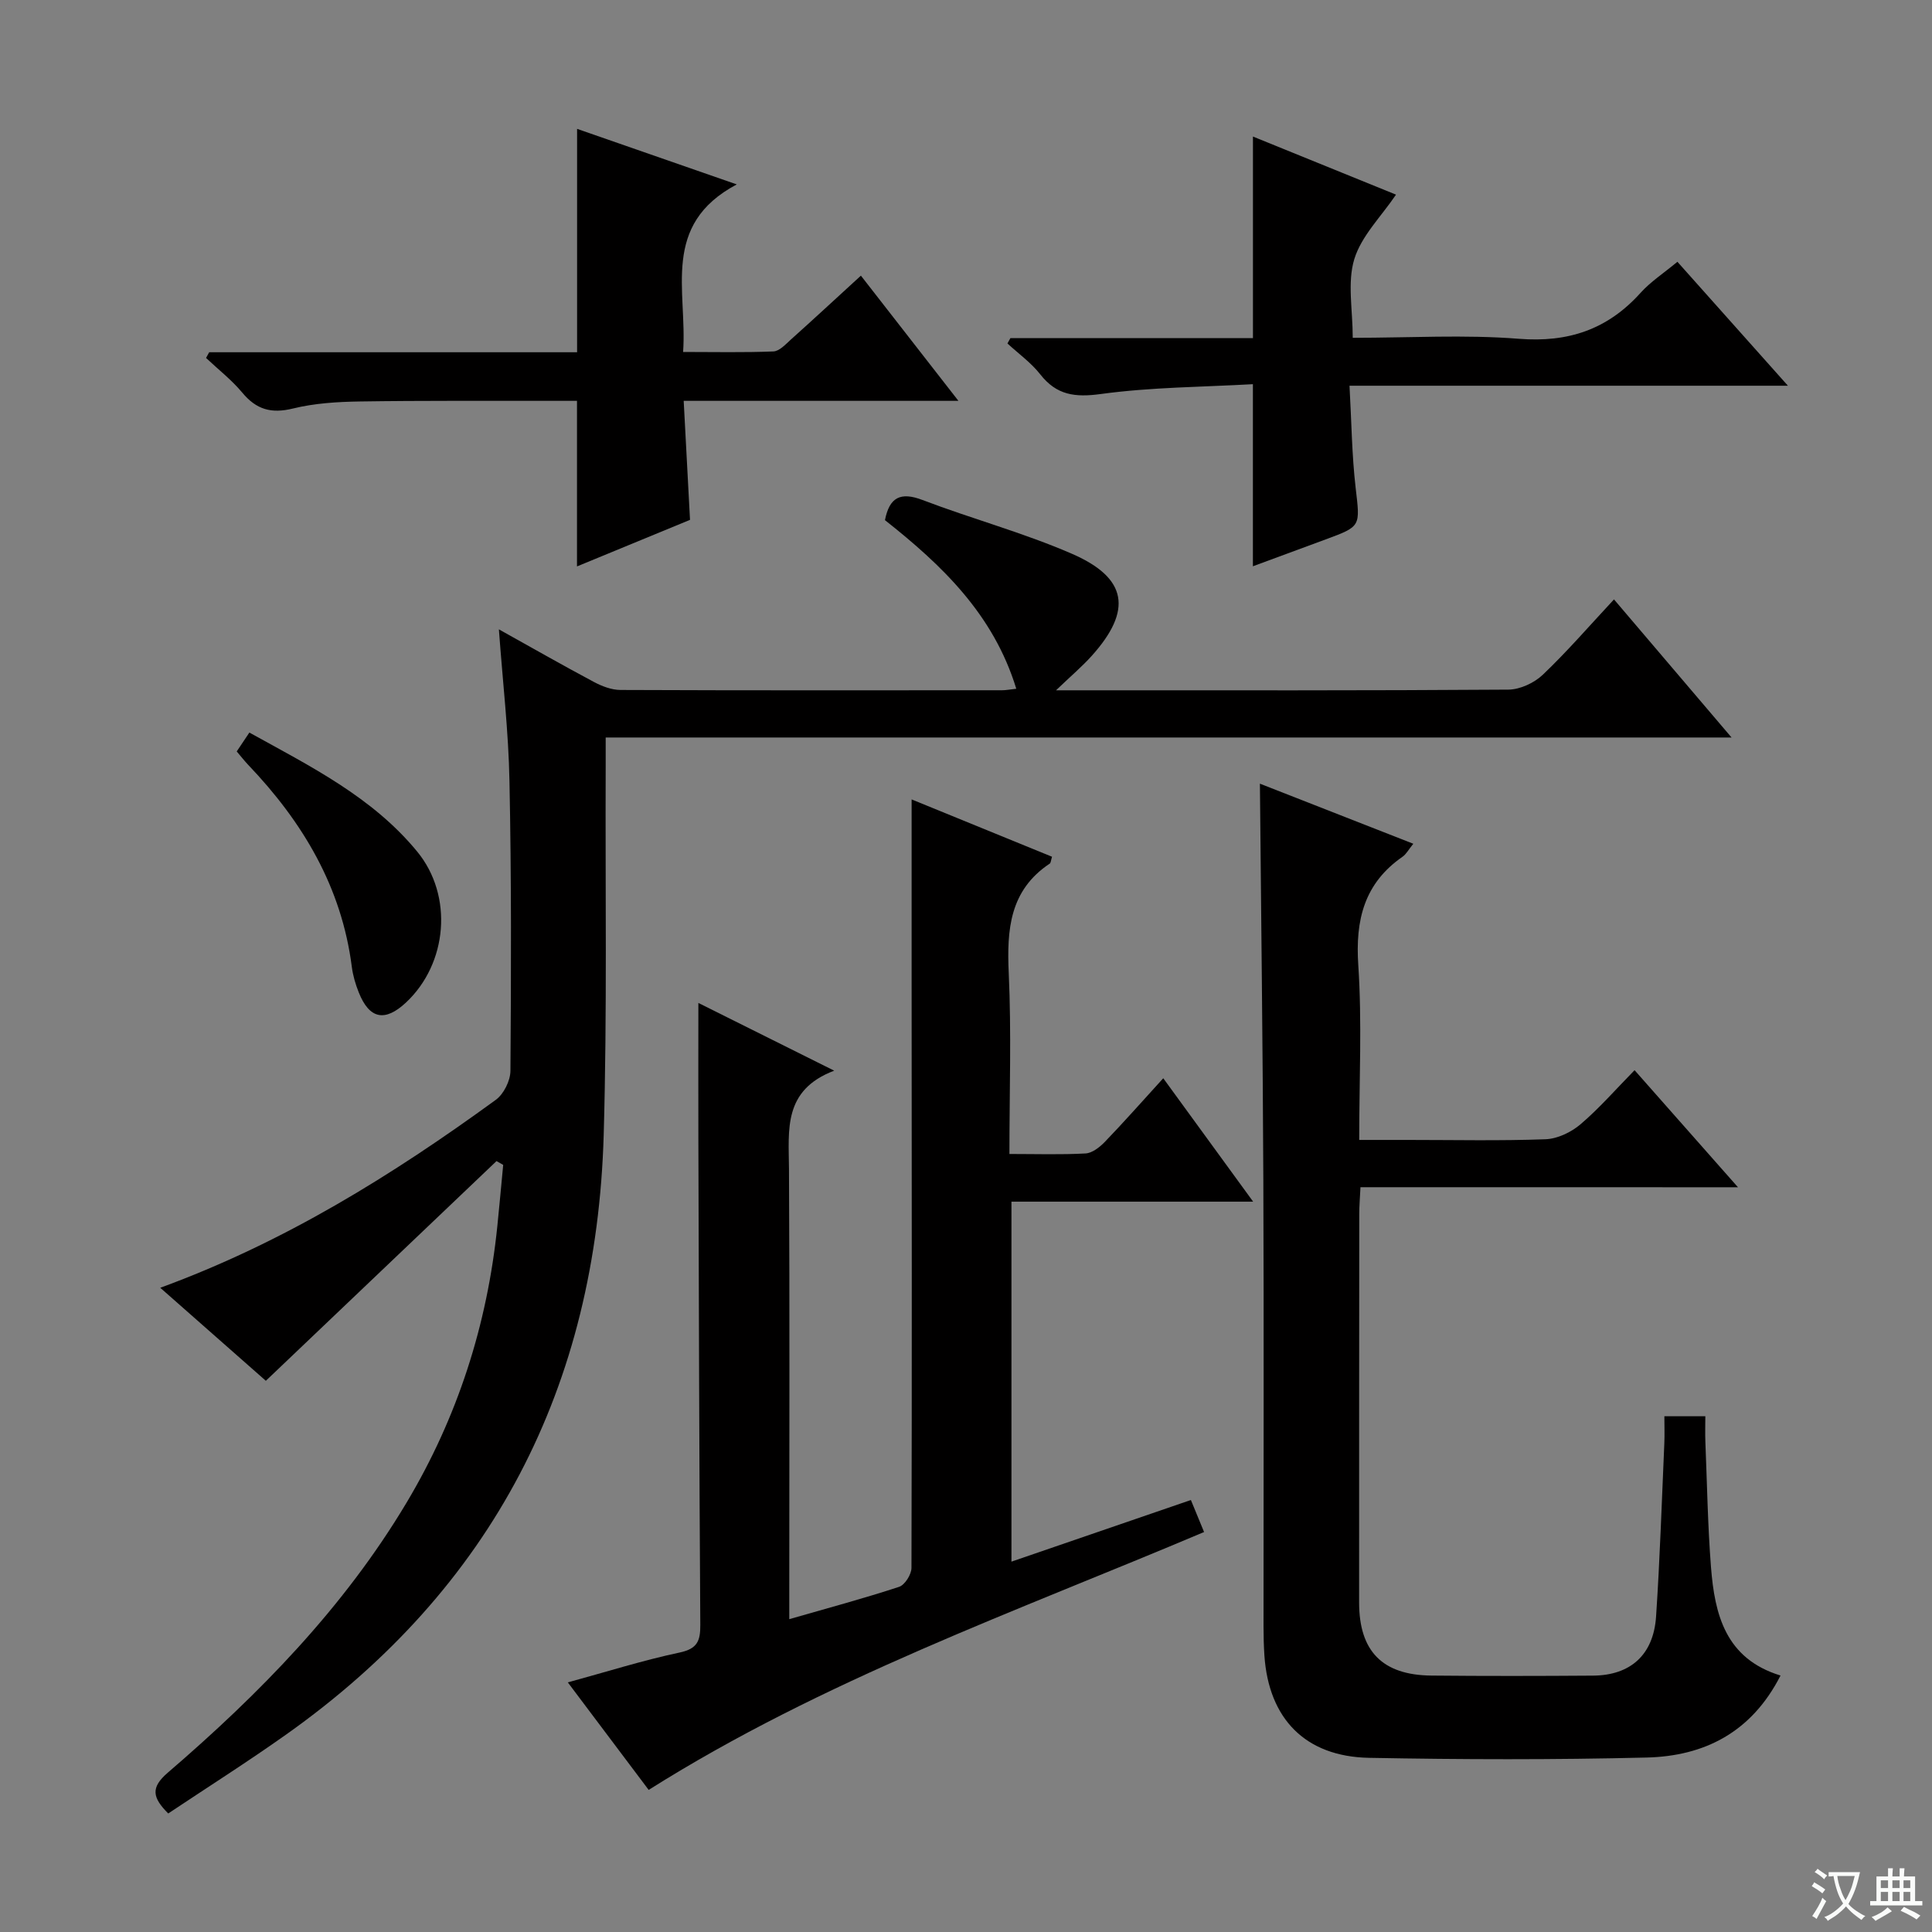
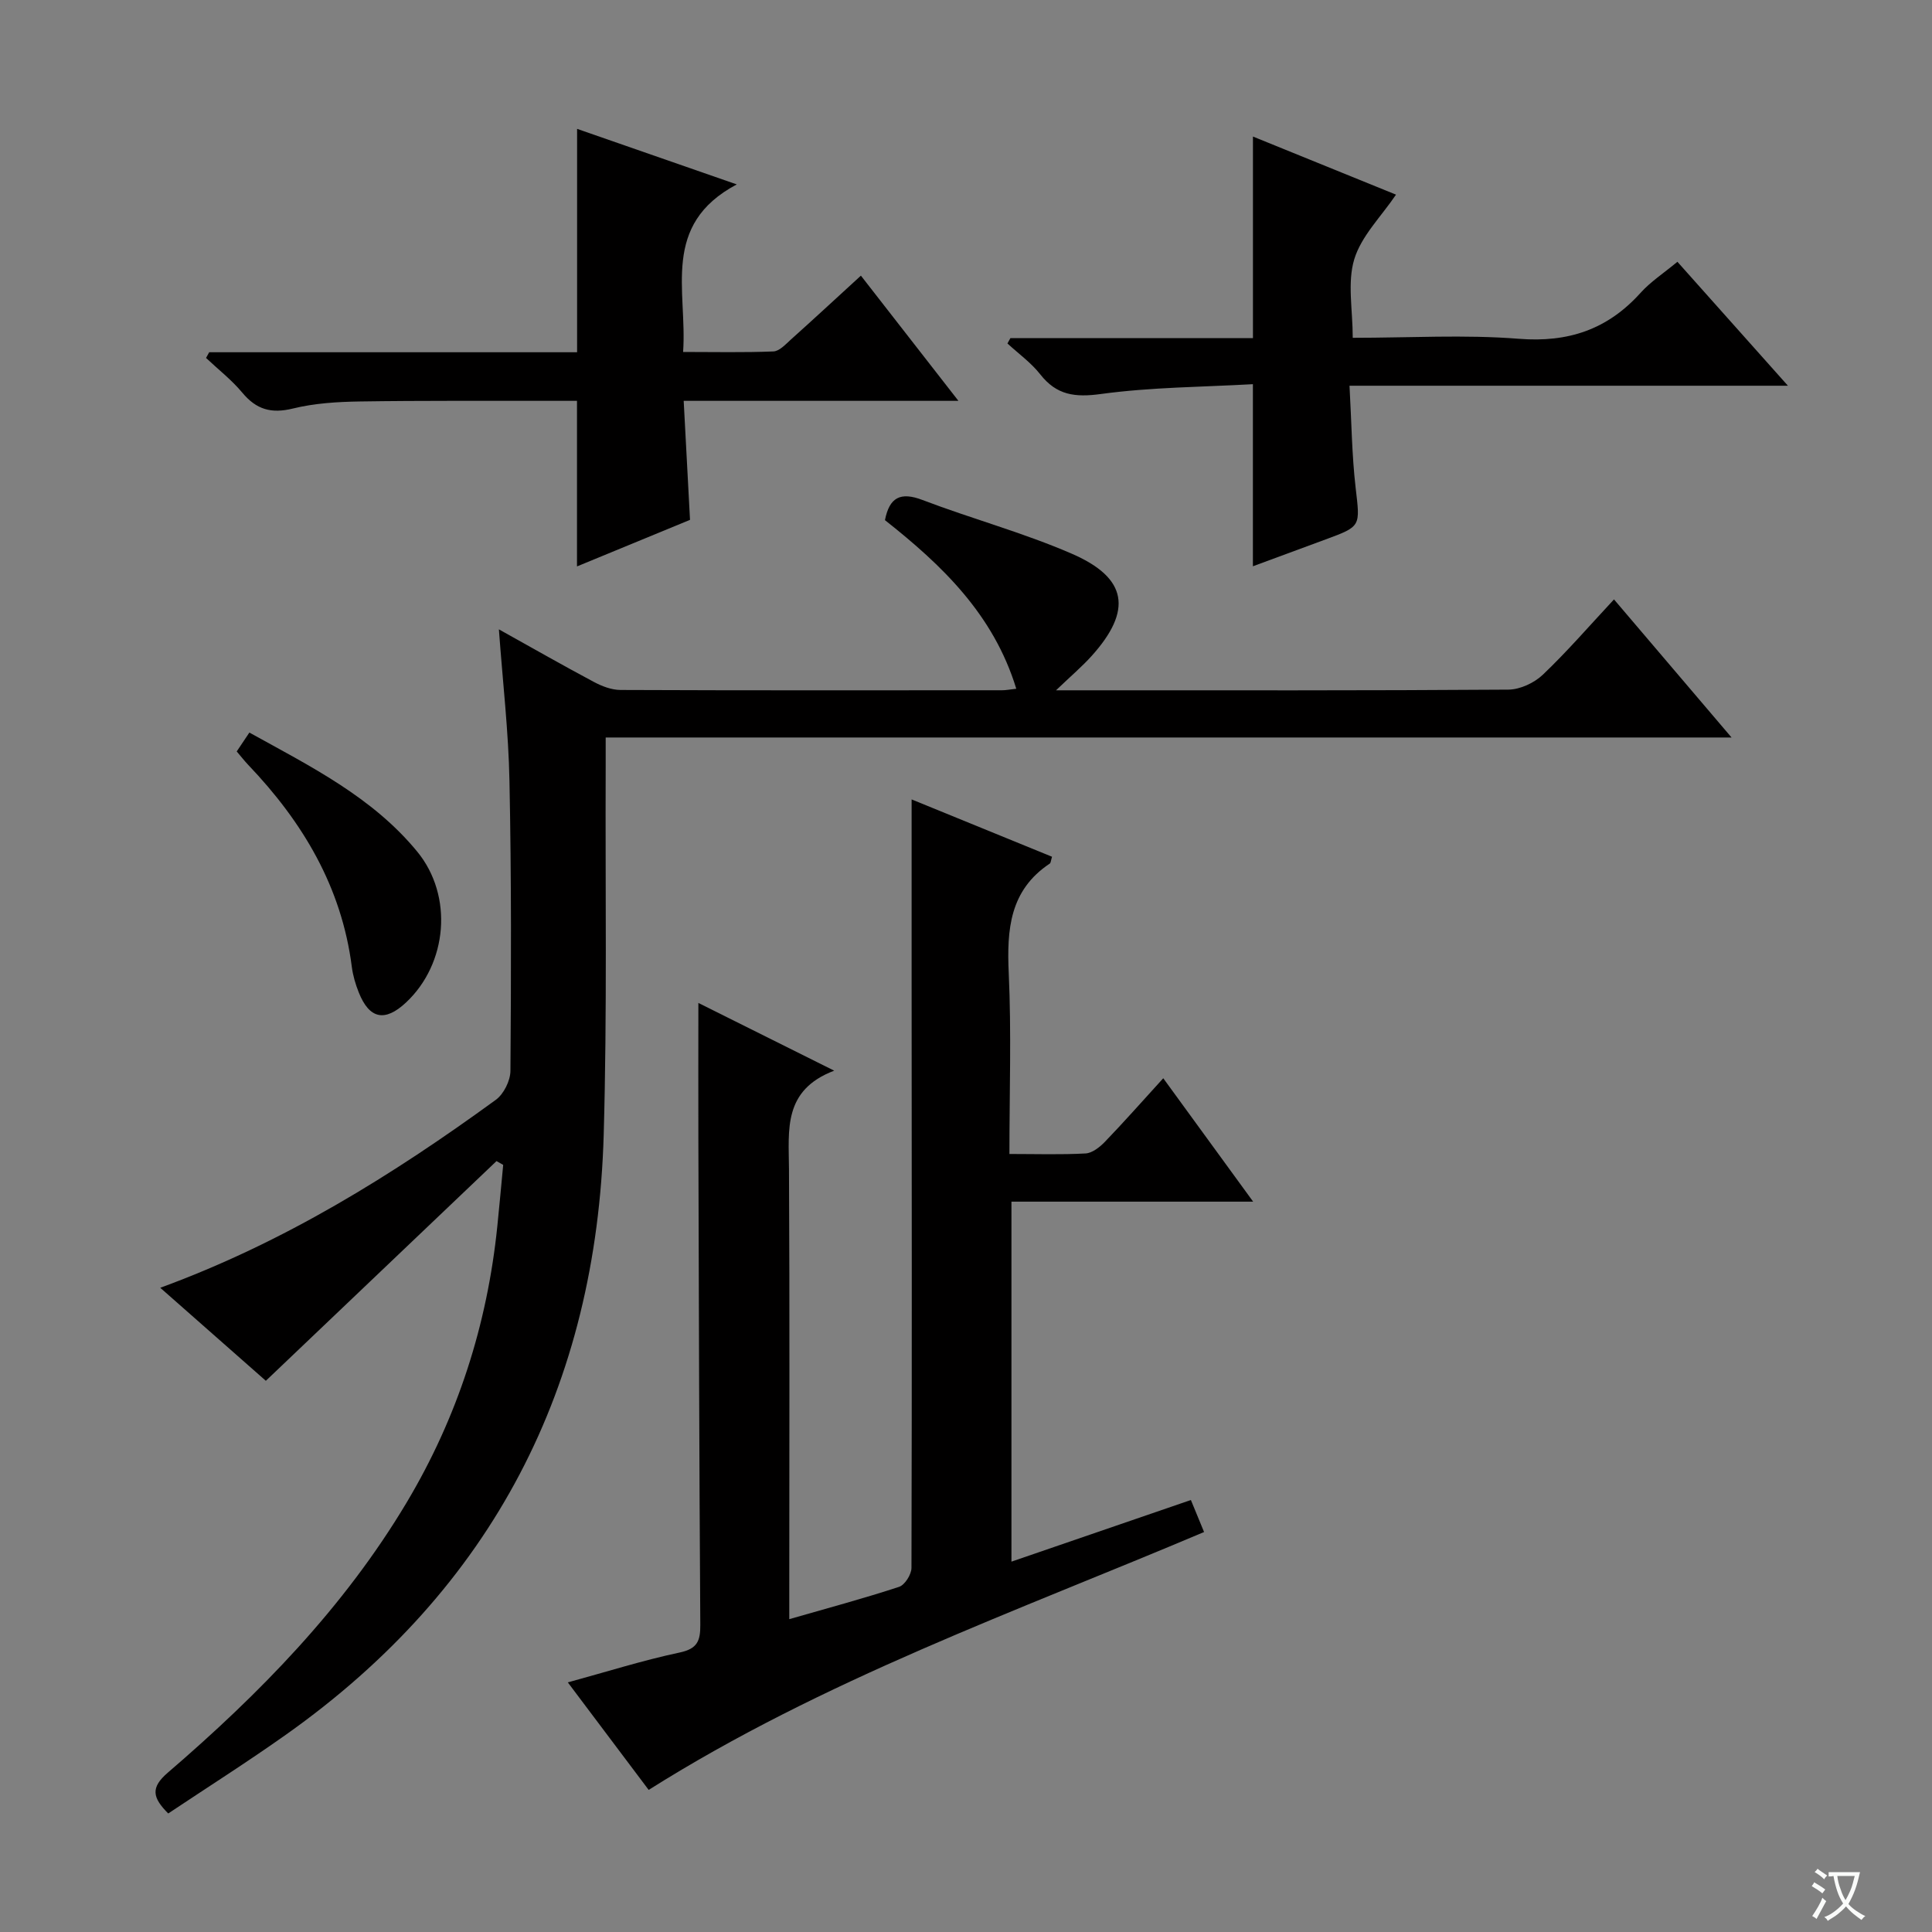
<svg xmlns="http://www.w3.org/2000/svg" enable-background="new 0 0 400 400" viewBox="0 0 400 400">
  <rect x="0" y="0" width="400" height="400" fill="#808080" stroke="none" />
  <path d="m377.9 391.2c-.2.3-.4.5-.6.8-.7-.6-1.4-1-2.2-1.5.2-.3.4-.5.5-.8.6.4 1.4.8 2.3 1.5zm-1.8 6.1c-.2-.2-.5-.4-.9-.6.4-.6.8-1.2 1.2-1.9s.7-1.3.9-1.9c.3.3.5.5.8.7-.7 1.3-1.4 2.6-2 3.7zm2.2-9c-.3.3-.5.5-.6.8-.6-.6-1.3-1.1-2-1.5.3-.3.5-.5.6-.7.6.5 1.3.9 2 1.4zm.3.2v-.9h2 4.5c-.3 1.3-.6 2.5-1 3.6s-.9 2.1-1.4 3c.4.5 1 1 1.6 1.4s1.2.8 1.9 1.1c-.3.2-.5.4-.8.8-.4-.3-1-.7-1.6-1.2s-1.2-1.1-1.6-1.6c-.5.6-1.1 1.1-1.7 1.6s-1.4.9-2.1 1.4c-.1-.3-.3-.5-.7-.8.6-.2 1.2-.5 1.9-1s1.4-1.1 2-1.8c-.5-.8-.9-1.6-1.2-2.5s-.6-2-.8-3.2c-.4.1-.7.1-1 .1zm2.5 2.7c.3 1 .7 1.7 1 2.2.3-.5.6-1.1 1-2s.6-1.9.9-3h-3.2-.4c.1.9.3 1.8.7 2.8z" fill="#fafbfa" />
-   <path d="m396.5 388.5v1.5 3.6h1.5v.9c-.4 0-1 0-1.7 0h-7.9c-.5 0-.9 0-1.2 0v-.9h1.3v-3.5c0-.7 0-1.2 0-1.6h2.4c0-.8 0-1.4 0-1.7h1c0 .3-.1.8-.1 1.7h1.5c0-.8 0-1.4 0-1.7h1c0 .3-.1.9-.1 1.7zm-8.2 9.2c-.2-.3-.5-.5-.8-.8.8-.3 1.4-.6 1.9-.9s1-.7 1.4-1.1c.3.3.6.5.9.8-1.6 1-2.8 1.6-3.4 2zm2.6-6.8v-1.6h-1.5v1.6zm0 2.7v-1.9h-1.5v1.9zm2.4-2.7v-1.6h-1.5v1.6zm0 2.7v-1.9h-1.5v1.9zm.2 2 .7-.8c.4.2.9.5 1.6.8s1.3.7 1.8 1c-.3.3-.5.5-.8.8-.4-.3-1.5-1-3.3-1.8zm2-4.7v-1.6h-1.4v1.6zm0 2.7v-1.9h-1.4v1.9z" fill="#fafbfa" />
  <g fill="#010000">
    <path d="m103.29 130.3c6.88 3.83 13.21 7.45 19.65 10.88 1.68.9 3.69 1.67 5.55 1.67 26.33.11 52.65.07 78.98.06.78 0 1.57-.16 2.94-.31-4.72-15.45-15.46-25.64-27.19-34.91.93-4.74 3.22-5.91 7.78-4.17 10.23 3.9 20.88 6.77 30.9 11.12 11.58 5.02 12.58 11.75 4.12 21.16-1.96 2.18-4.21 4.08-7.38 7.12h5.67c29.33 0 58.65.07 87.98-.14 2.42-.02 5.36-1.39 7.14-3.09 5.03-4.79 9.59-10.07 14.73-15.59 8.08 9.49 15.9 18.68 24.34 28.59-77.95 0-155.11 0-233.1 0 0 2.46.01 4.37 0 6.28-.1 25.32.31 50.66-.41 75.97-1.49 52.09-22.97 93.89-65.78 124.2-7.99 5.66-16.27 10.91-24.38 16.32-3.27-3.28-3.7-5.34-.1-8.44 19.01-16.34 36.45-34.16 49.42-55.87 10.57-17.69 16.73-36.84 18.82-57.32.43-4.21.81-8.43 1.21-12.65-.46-.26-.92-.52-1.38-.79-15.82 15.07-31.65 30.15-47.76 45.49-6.91-6.08-14.21-12.52-21.86-19.26 25.69-9.4 48.06-23.33 69.47-38.91 1.64-1.19 3.01-3.95 3.03-5.99.15-19.99.21-39.99-.2-59.97-.19-10.23-1.39-20.46-2.19-31.45z" />
    <path d="m163.41 335.23c8.18-2.35 15.52-4.32 22.73-6.69 1.2-.39 2.57-2.57 2.57-3.93.11-40.65.05-81.3.03-121.95-.01-12.29 0-24.58 0-37.15 9 3.67 19.05 7.78 29.07 11.87-.25.82-.25 1.27-.46 1.41-8.33 5.54-8.91 13.68-8.5 22.71.56 12.26.14 24.57.14 37.42 5.54 0 10.67.17 15.76-.11 1.39-.08 2.95-1.31 4.01-2.41 3.92-4.07 7.66-8.31 12.08-13.16 6.19 8.5 12.15 16.68 18.61 25.55-17.15 0-33.39 0-50.04 0v74.53c12.32-4.23 24.52-8.42 37.15-12.76.93 2.27 1.78 4.33 2.73 6.63-39.04 16.52-78.78 30.56-114.99 53.39-5.34-7.1-10.79-14.35-16.74-22.26 8.03-2.19 15.51-4.56 23.14-6.18 3.69-.78 4.31-2.41 4.29-5.73-.22-33.48-.3-66.97-.4-100.45-.03-9.24 0-18.48 0-28.31 9.03 4.5 17.99 8.97 28.12 14.02-10.62 4.04-9.41 12.26-9.36 20.33.16 28.82.06 57.65.06 86.47z" />
-     <path d="m281.67 245.8c-.11 2.26-.25 3.88-.25 5.51-.02 26.82-.04 53.64-.03 80.46 0 10.1 4.82 15.04 14.97 15.14 11.16.11 22.32.09 33.48.01 7.74-.06 12.49-4.31 13.03-12.2.8-11.94 1.18-23.9 1.71-35.86.08-1.78.01-3.58.01-5.64h8.48c0 1.79-.06 3.56.01 5.32.35 8.64.49 17.3 1.16 25.91.77 9.8 2.99 18.96 14.4 22.45-6.02 11.81-15.81 16.69-27.73 16.98-19.15.47-38.32.42-57.46.06-13.21-.25-20.79-8.1-21.67-21.21-.13-1.99-.18-3.99-.18-5.99-.01-30.82.09-61.64-.04-92.45-.11-27.27-.46-54.53-.71-82.04 10.15 3.98 20.71 8.11 31.76 12.44-1.02 1.26-1.48 2.17-2.22 2.68-7.96 5.52-9.8 13.1-9.17 22.47.78 11.75.19 23.6.19 36.17h10.09c9.5 0 19 .21 28.48-.14 2.48-.09 5.31-1.45 7.24-3.09 3.91-3.33 7.31-7.25 11.2-11.21 7.08 8.02 13.88 15.72 21.41 24.24-26.5-.01-52.12-.01-78.16-.01z" />
    <path d="m43.31 72.93h76.17c0-15.42 0-30.59 0-46.25 10.55 3.67 20.97 7.3 33.06 11.5-15.8 8.39-10.22 21.99-11.11 34.69 6.53 0 12.62.14 18.69-.11 1.24-.05 2.51-1.45 3.59-2.43 4.7-4.21 9.33-8.5 14.53-13.26 6.65 8.53 13.1 16.81 20.19 25.92-19.5 0-38.02 0-56.88 0 .45 8.47.87 16.37 1.31 24.64-7.63 3.14-15.38 6.33-23.4 9.64 0-11.49 0-22.52 0-34.28-1.8 0-3.88 0-5.97 0-13 .02-26-.07-38.99.13-4.63.07-9.38.36-13.85 1.46-4.48 1.1-7.58.22-10.49-3.29-2.2-2.64-4.98-4.8-7.5-7.18.22-.39.43-.78.65-1.18z" />
    <path d="m259.41 70.01c0-14.29 0-27.72 0-41.74 9.95 4.04 19.86 8.07 29.62 12.03-3.08 4.55-7.17 8.55-8.64 13.36-1.47 4.84-.32 10.47-.32 16.28 11.81 0 23.15-.69 34.36.2 10.28.82 18.4-1.93 25.22-9.5 2.08-2.31 4.78-4.07 7.64-6.44 7.5 8.41 14.82 16.63 22.88 25.66-30.61 0-60.14 0-90.77 0 .42 7.41.48 14.31 1.27 21.13.92 7.99 1.2 7.96-6.21 10.69-4.95 1.82-9.9 3.65-15.06 5.56 0-12.48 0-24.51 0-37.7-10.38.59-21.01.61-31.44 2.03-5.41.74-9.2.26-12.6-4.08-1.89-2.41-4.5-4.27-6.78-6.38.2-.37.41-.74.61-1.1z" />
    <path d="m49.01 155.58c.82-1.23 1.62-2.42 2.62-3.91 12.63 6.99 25.49 13.36 34.76 24.66 7.51 9.16 6.26 23.19-2.33 31.23-4.37 4.08-7.59 3.43-9.79-2.11-.67-1.68-1.2-3.48-1.43-5.27-2.11-16.52-10.15-29.98-21.42-41.79-.79-.83-1.5-1.75-2.41-2.81z" />
  </g>
</svg>